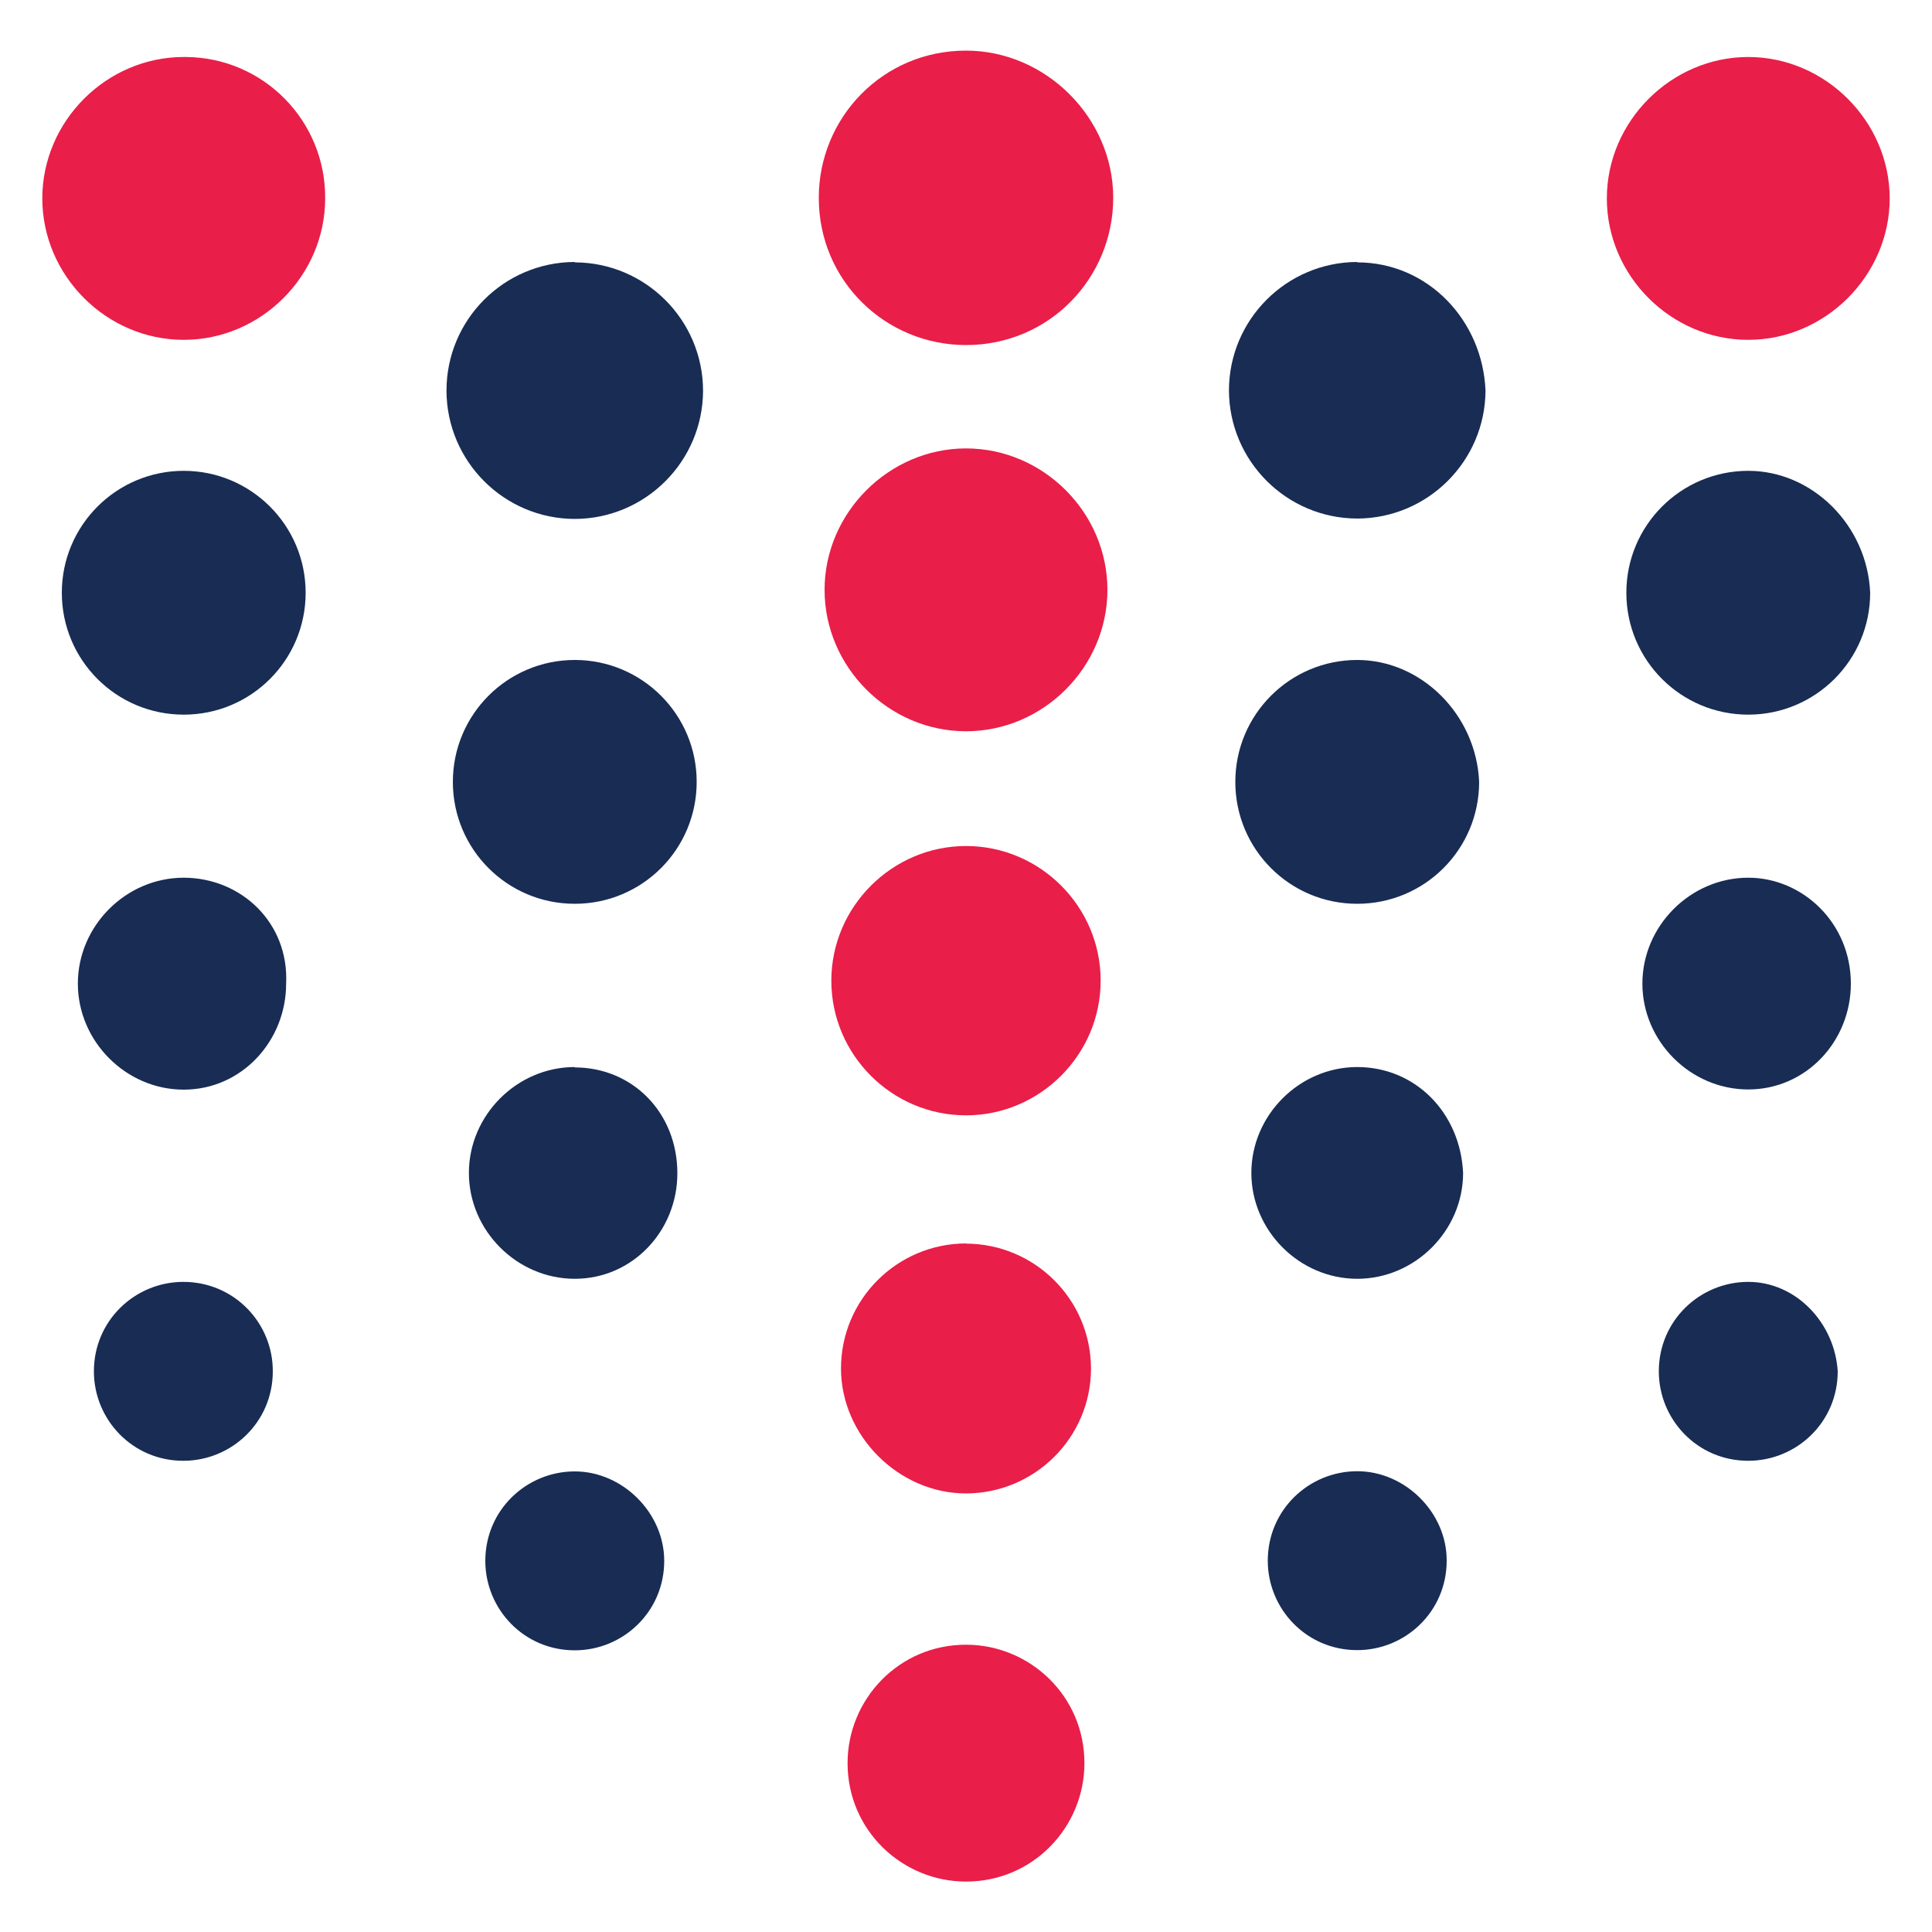
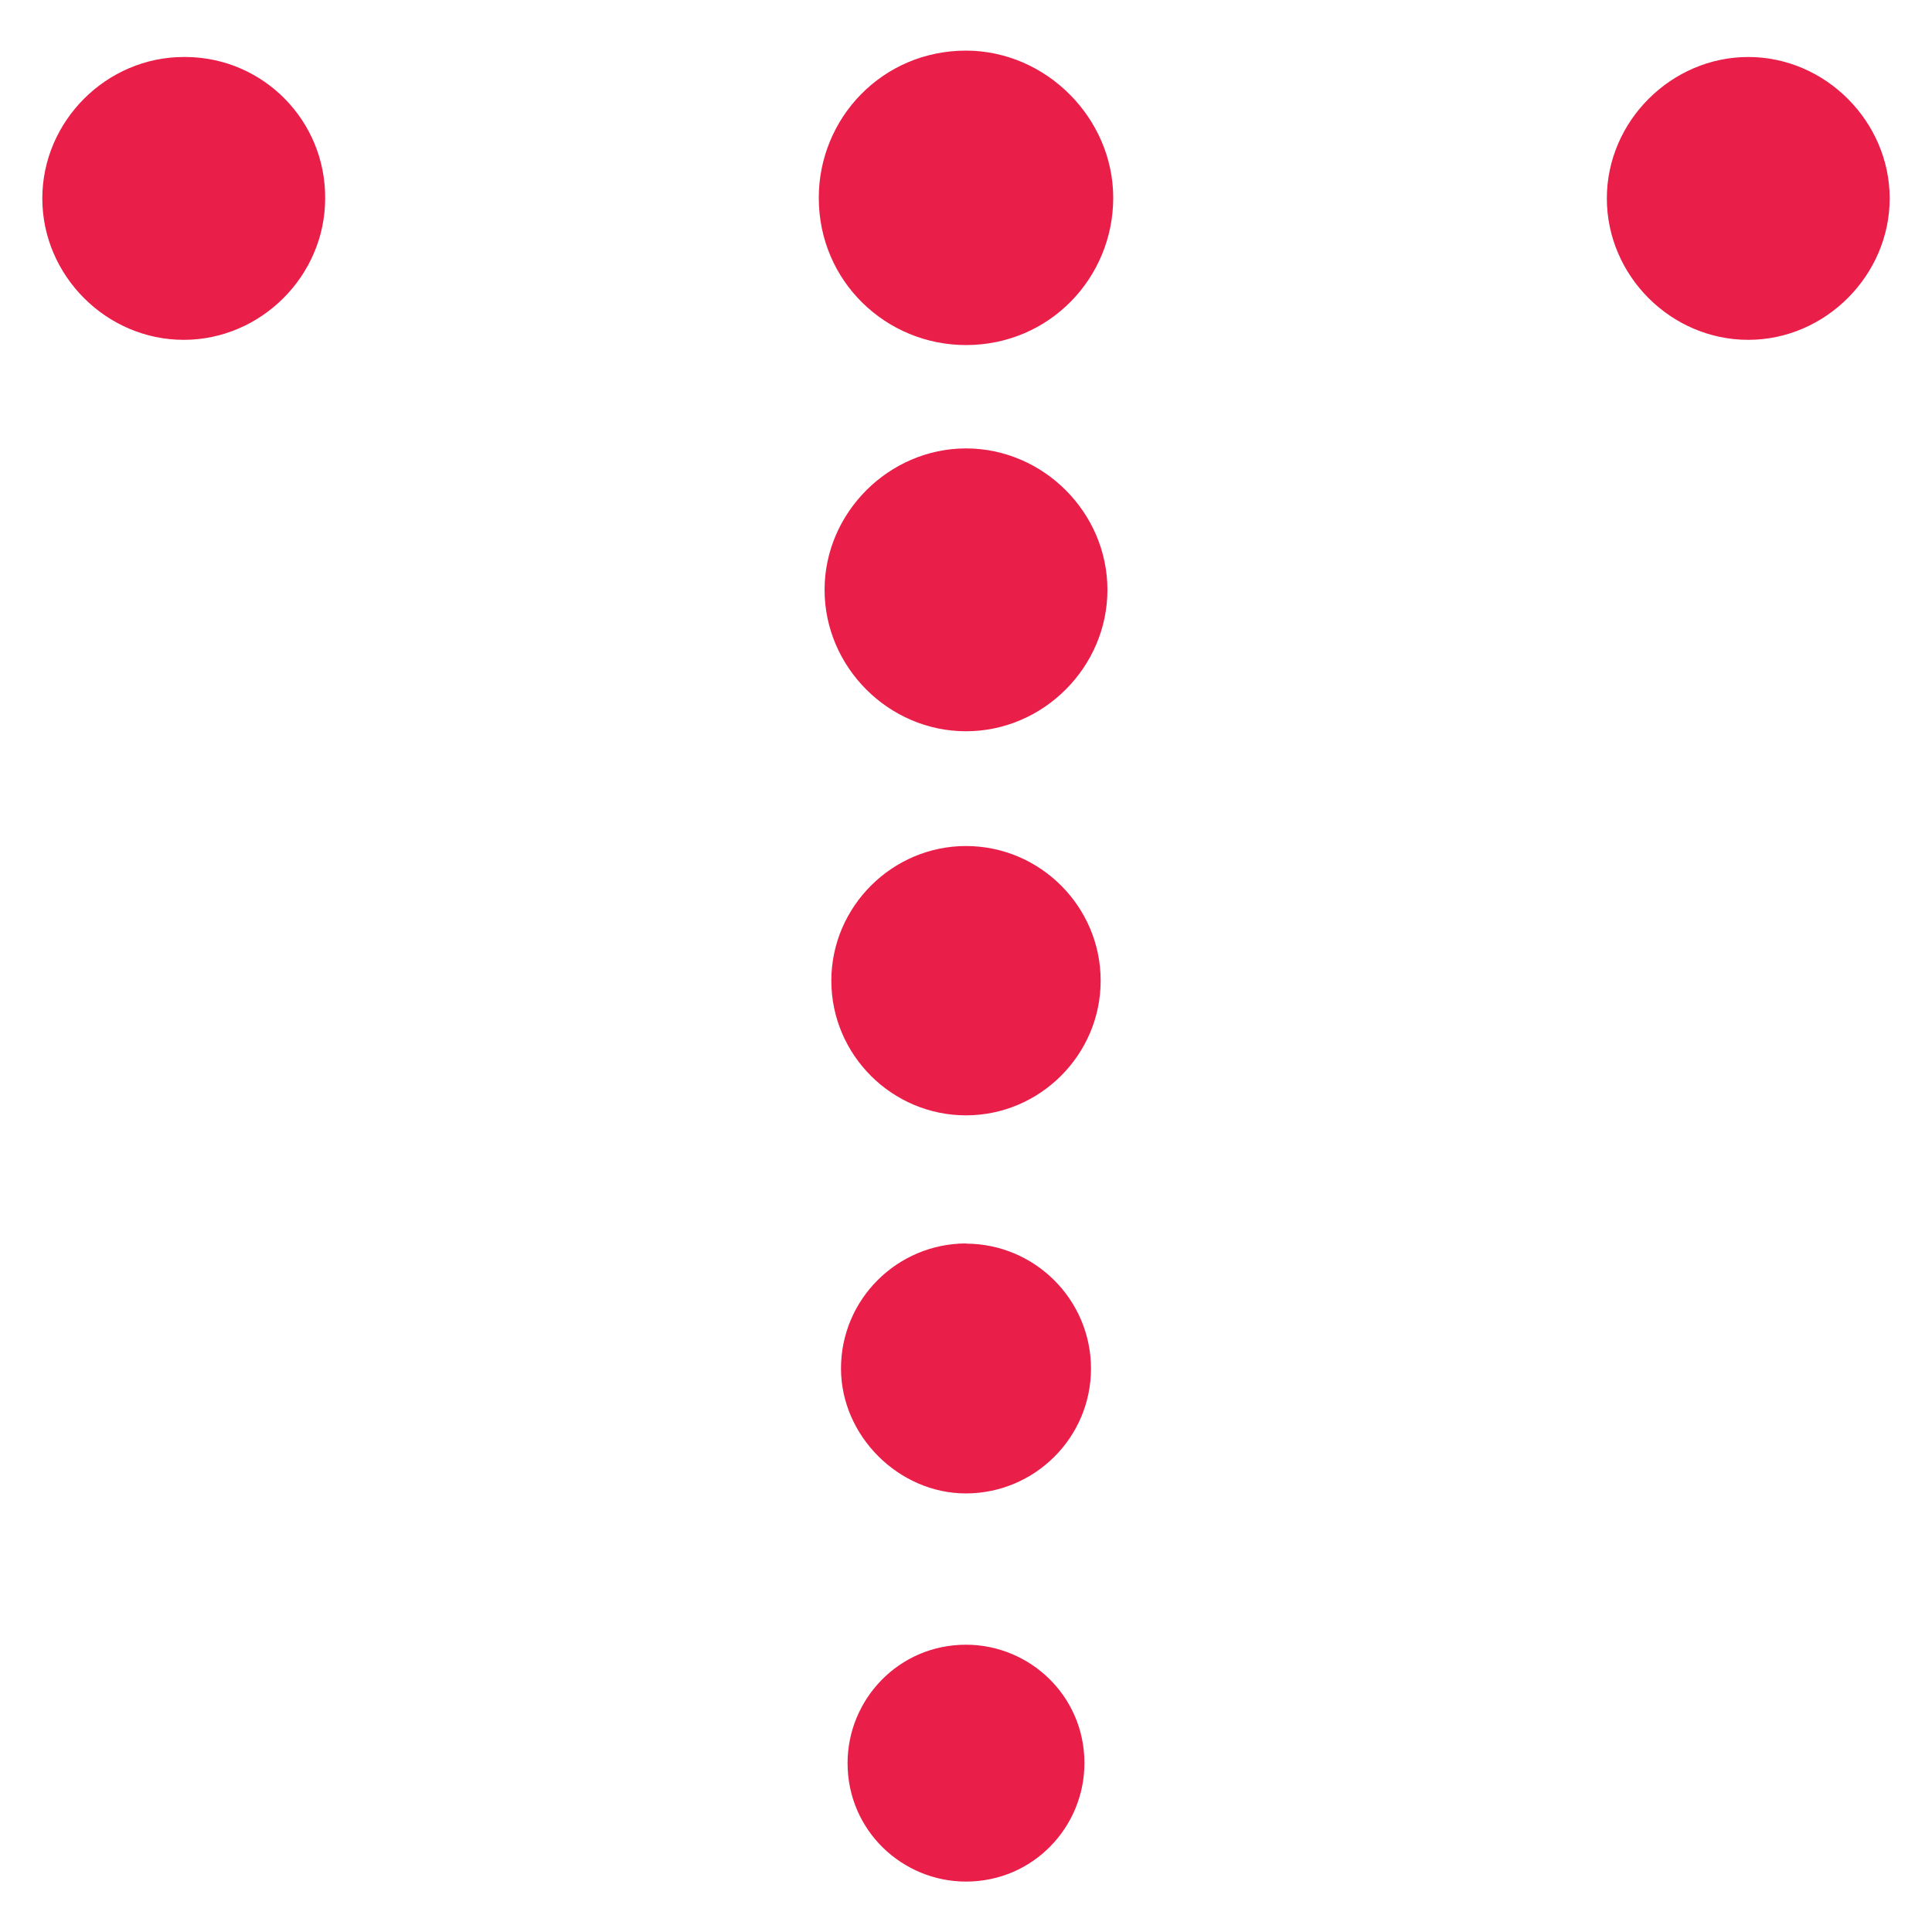
<svg xmlns="http://www.w3.org/2000/svg" version="1.1" id="Layer_1" x="0px" y="0px" viewBox="0 0 1000 1000" style="enable-background:new 0 0 1000 1000;" xml:space="preserve">
  <style type="text/css">
	.st0{fill:#E91E49;}
	.st1{fill:#182C54;}
</style>
  <g>
    <path class="st0" d="M904.9,29.5c-39.8,0-73.2,33.2-73.2,73.2s33.2,73.2,73.2,73.2s73.2-33.5,73.2-73.2S944.9,29.5,904.9,29.5    M500,26.2c-43.3,0-76.2,34.9-76.2,76.2c0,43.3,34.9,76.2,76.2,76.2c43.3,0,76.2-34.9,76.2-76.2S541.4,26.2,500,26.2 M500,232.1   c-39.8,0-73.2,33.2-73.2,73.2s33.2,73.2,73.2,73.2s73.2-33.2,73.2-73.2S540,232.1,500,232.1 M500,437.9   c-38.2,0-69.7,31.4-69.7,69.7c0,38.4,31.4,69.7,69.7,69.7s69.7-31.4,69.7-69.7S538.4,437.9,500,437.9 M500,851.3   c-34.9,0-61.3,28.4-61.3,61.3c0,34.9,28.4,61.3,61.3,61.3c34.9,0,61.3-28.4,61.3-61.3C561.3,877.7,532.9,851.3,500,851.3    M95.1,29.5c-40,0-73.2,33.2-73.2,73.2s33.2,73.2,73.2,73.2s73.2-33.2,73.2-73.2c0.3-40.1-31.9-72.9-72-73.2c-0.5,0-0.9,0-1.4,0    M500,643.6c-35.7,0.1-64.7,29-64.7,64.7c0,34.9,29.9,64.7,64.7,64.7c35.7-0.1,64.7-29,64.7-64.7c-0.1-35.7-29.1-64.5-64.7-64.6" />
-     <path class="st1" d="M904.9,243.7c-34.8,0-63.1,28.2-63.1,63.1s28.2,63.1,63.1,63.1c34.8,0,63.1-28.2,63.1-63.1   C966.5,271.9,938.1,243.7,904.9,243.7 M904.9,454.3c-29.9,0-54.8,24.9-54.8,54.8c0,29.9,24.9,54.8,54.8,54.8   c29.9,0,53.1-24.9,53.1-54.8C958,477.8,933.1,454.3,904.9,454.3 M904.9,663.5c-24.9,0-46.3,19.9-46.3,46.3   c0,24.9,19.9,46.3,46.3,46.3c24.9,0,46.3-19.9,46.3-46.3C949.7,684.9,929.7,663.5,904.9,663.5 M702.5,135.6   c-36.6,0.1-66.3,29.8-66.4,66.4c0.1,36.6,29.8,66.3,66.4,66.4c36.5-0.1,66.2-29.7,66.4-66.2c-1.5-36.5-29.9-66.4-66.4-66.4    M702.5,341.6c-34.8,0-63.1,28.2-63.1,63.1s28.2,63.1,63.1,63.1s63.1-28.2,63.1-63.1C764.1,369.9,735.7,341.6,702.5,341.6    M702.5,552.3c-29.9,0-54.8,24.9-54.8,54.8c0,29.9,24.9,54.8,54.8,54.8s54.8-24.9,54.8-54.8C755.8,575.7,732.4,552.3,702.5,552.3    M702.5,761.5c-24.9,0-46.3,19.9-46.3,46.3c0,24.9,19.9,46.3,46.3,46.3c24.9,0,46.3-19.9,46.3-46.3   C748.9,782.9,727.3,761.5,702.5,761.5 M297.5,135.6c-36.7,0.1-66.4,29.9-66.4,66.6c0.1,36.6,29.8,66.3,66.4,66.4   c36.6-0.1,66.3-29.8,66.4-66.4c-0.1-36.6-29.8-66.3-66.4-66.4 M297.5,341.6c-34.8,0-63.1,28.2-63.1,63.1s28.2,63.1,63.1,63.1   s63.1-28.2,63.1-63.1S332.3,341.6,297.5,341.6 M297.5,552.3c-29.9,0-54.8,24.9-54.8,54.8c0,29.9,24.9,54.8,54.8,54.8   s53.1-24.8,53.1-54.6c0-31.4-23.2-54.8-53.1-54.8 M297.5,761.6c-24.9,0-46.3,19.9-46.3,46.3c0,24.9,19.9,46.3,46.3,46.3   c24.9,0,46.3-19.9,46.3-46.3C343.8,783,322.2,761.6,297.5,761.6 M95.1,243.7c-34.8,0-63.1,28.2-63.1,63.1s28.2,63.1,63.1,63.1   s63.1-28.2,63.1-63.1S129.9,243.7,95.1,243.7 M95.1,454.3c-29.9,0-54.8,24.9-54.8,54.8c0,29.9,24.9,54.9,54.8,54.9s53-25.1,53-54.9   c1.5-31.4-23.2-54.8-53.1-54.8 M94.9,663.5c-24.9,0-46.3,19.9-46.3,46.3c0,24.9,19.9,46.3,46.3,46.3c24.9,0,46.3-19.9,46.3-46.3   C141.3,684.9,121.3,663.5,94.9,663.5" />
  </g>
</svg>